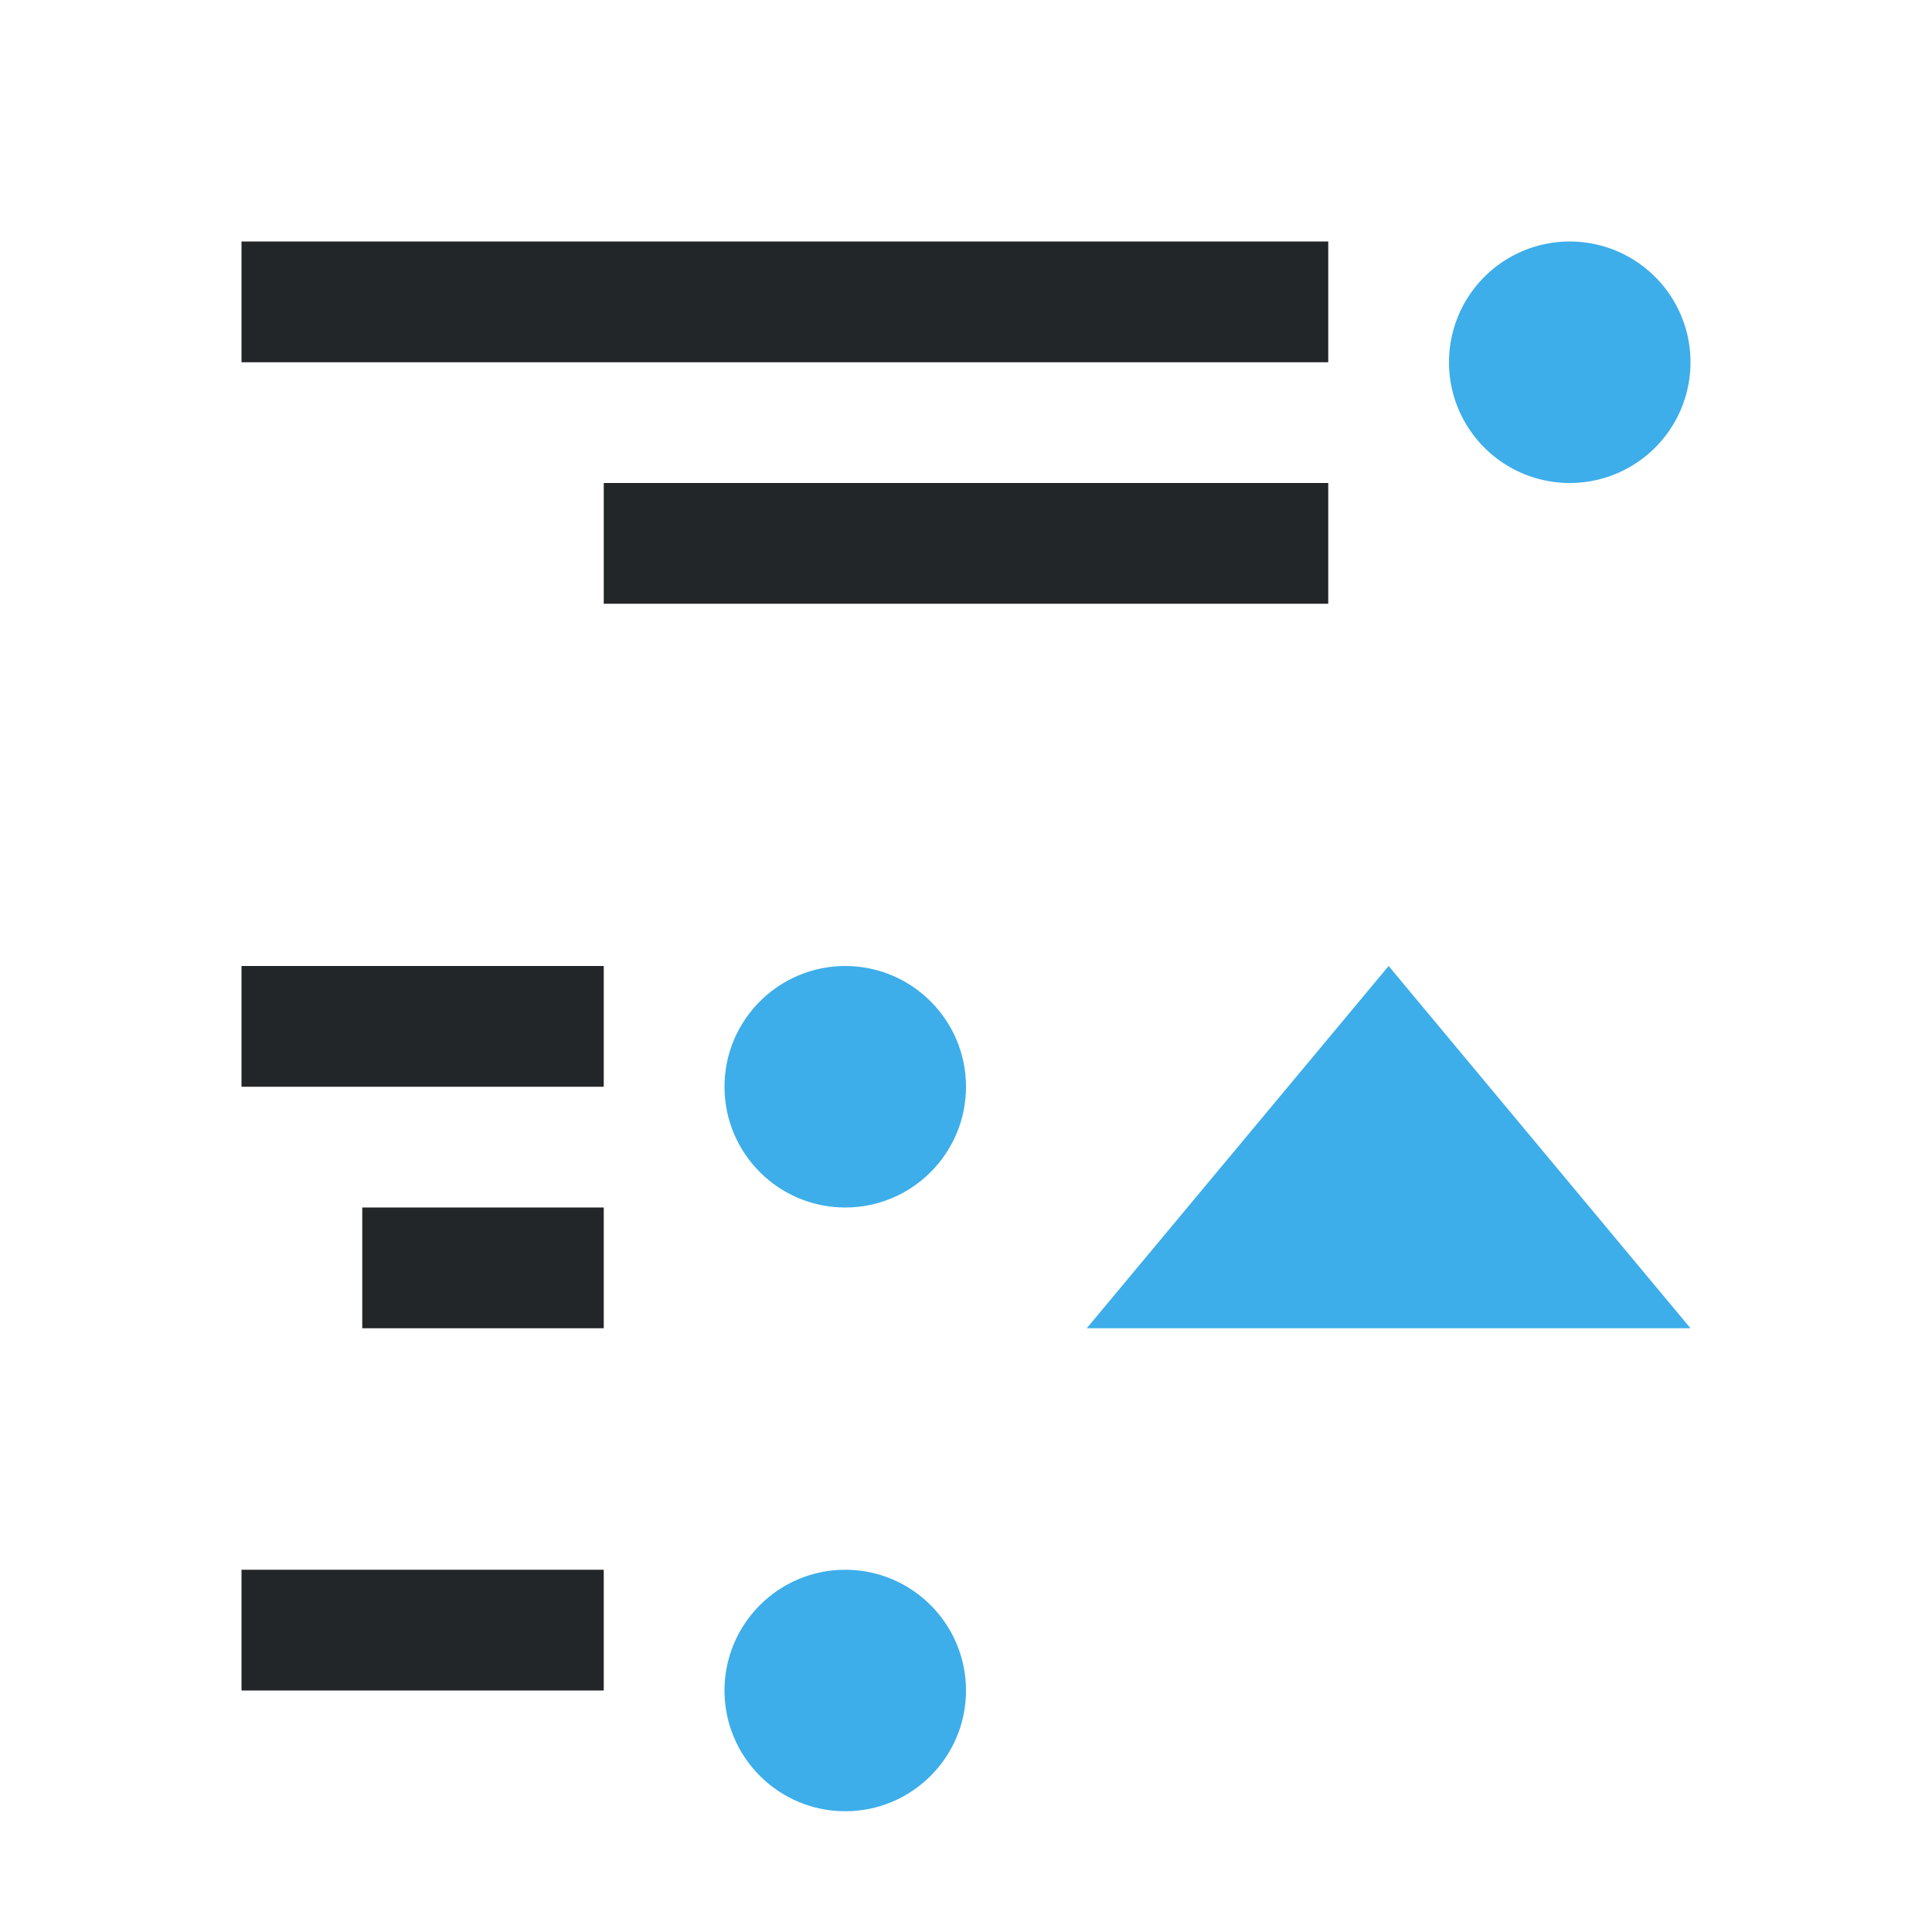
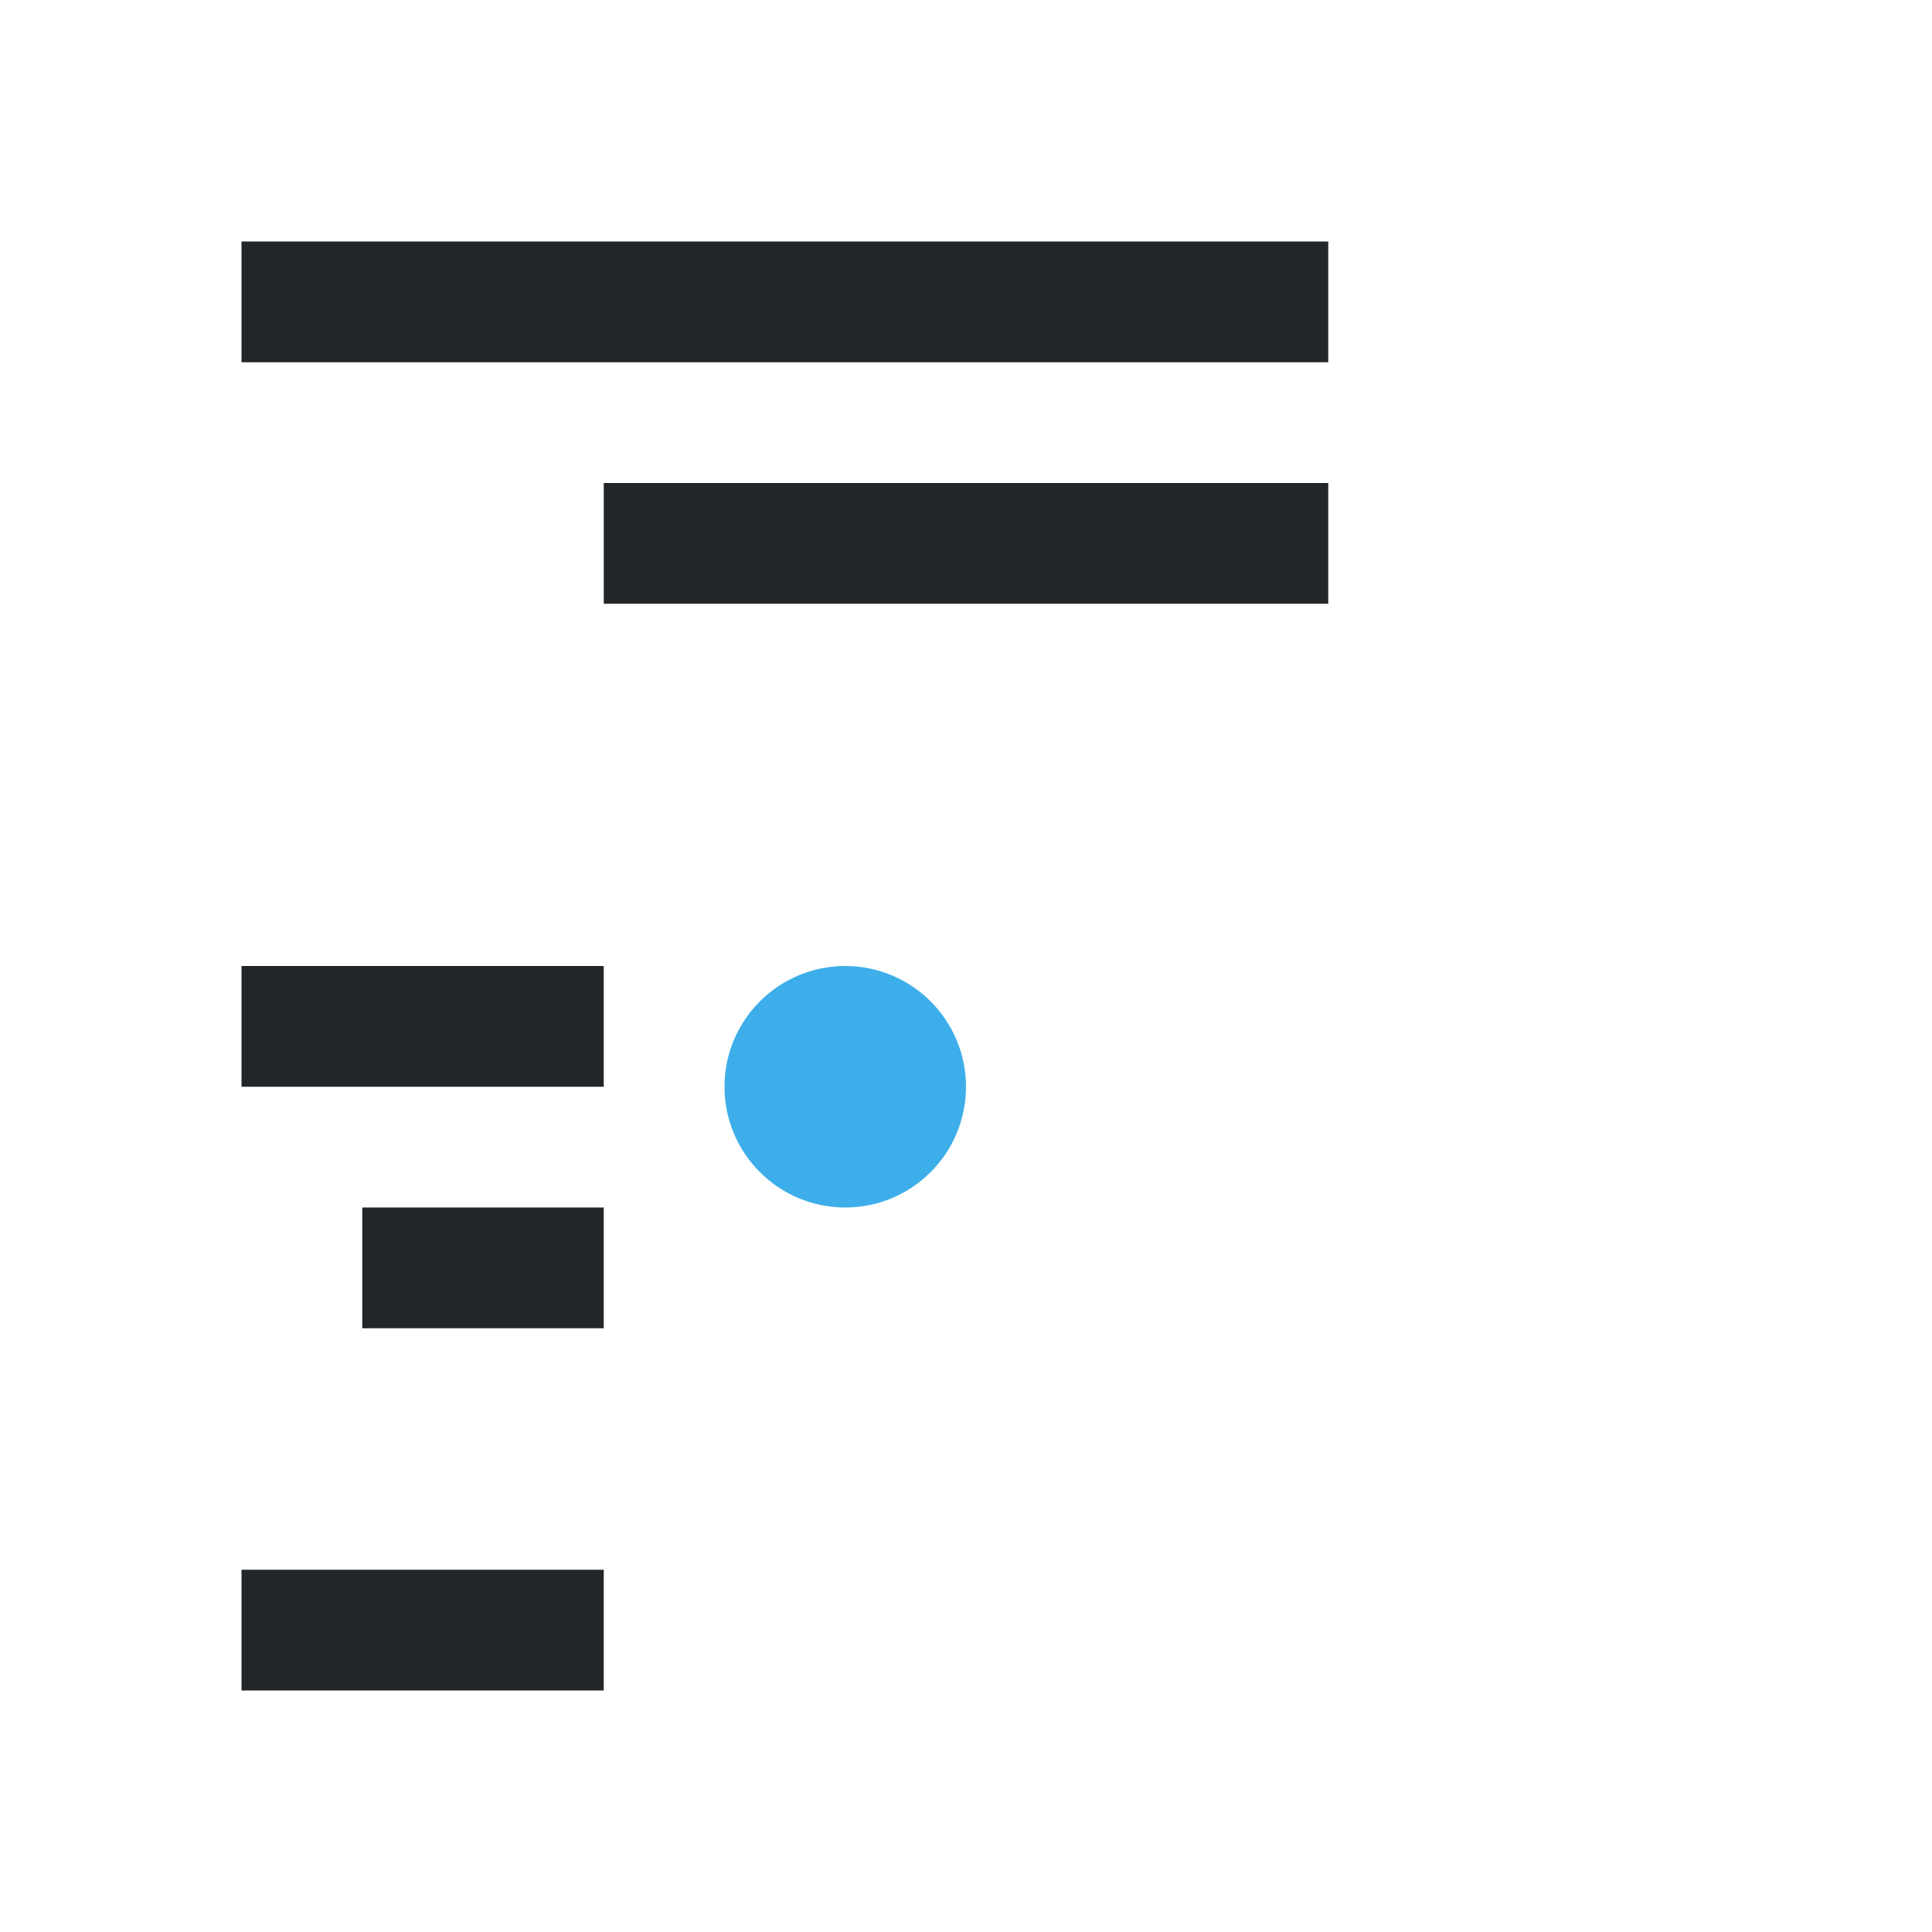
<svg xmlns="http://www.w3.org/2000/svg" viewBox="0 0 16 16">
-   <path d="m12 3a1 1 0 0 0 1 1 1 1 0 0 0 1-1 1 1 0 0 0 -1-1 1 1 0 0 0 -1 1z" fill="#3daee9" />
  <path d="m11 2v1h-9v-1zm0 2v1h-6v-1zm-6 4v1h-3v-1zm0 2v1h-2v-1zm0 3v1h-3v-1z" fill="#232629" />
  <g fill="#3daee9">
    <path d="m6 9c0 .552.448 1 1 1s1-.448 1-1-.448-1-1-1-1 .448-1 1z" />
-     <path d="m6 14c0 .552.448 1 1 1s1-.448 1-1-.448-1-1-1-1 .448-1 1z" />
-     <path d="m14 11-2.5-3-2.5 3z" />
  </g>
</svg>